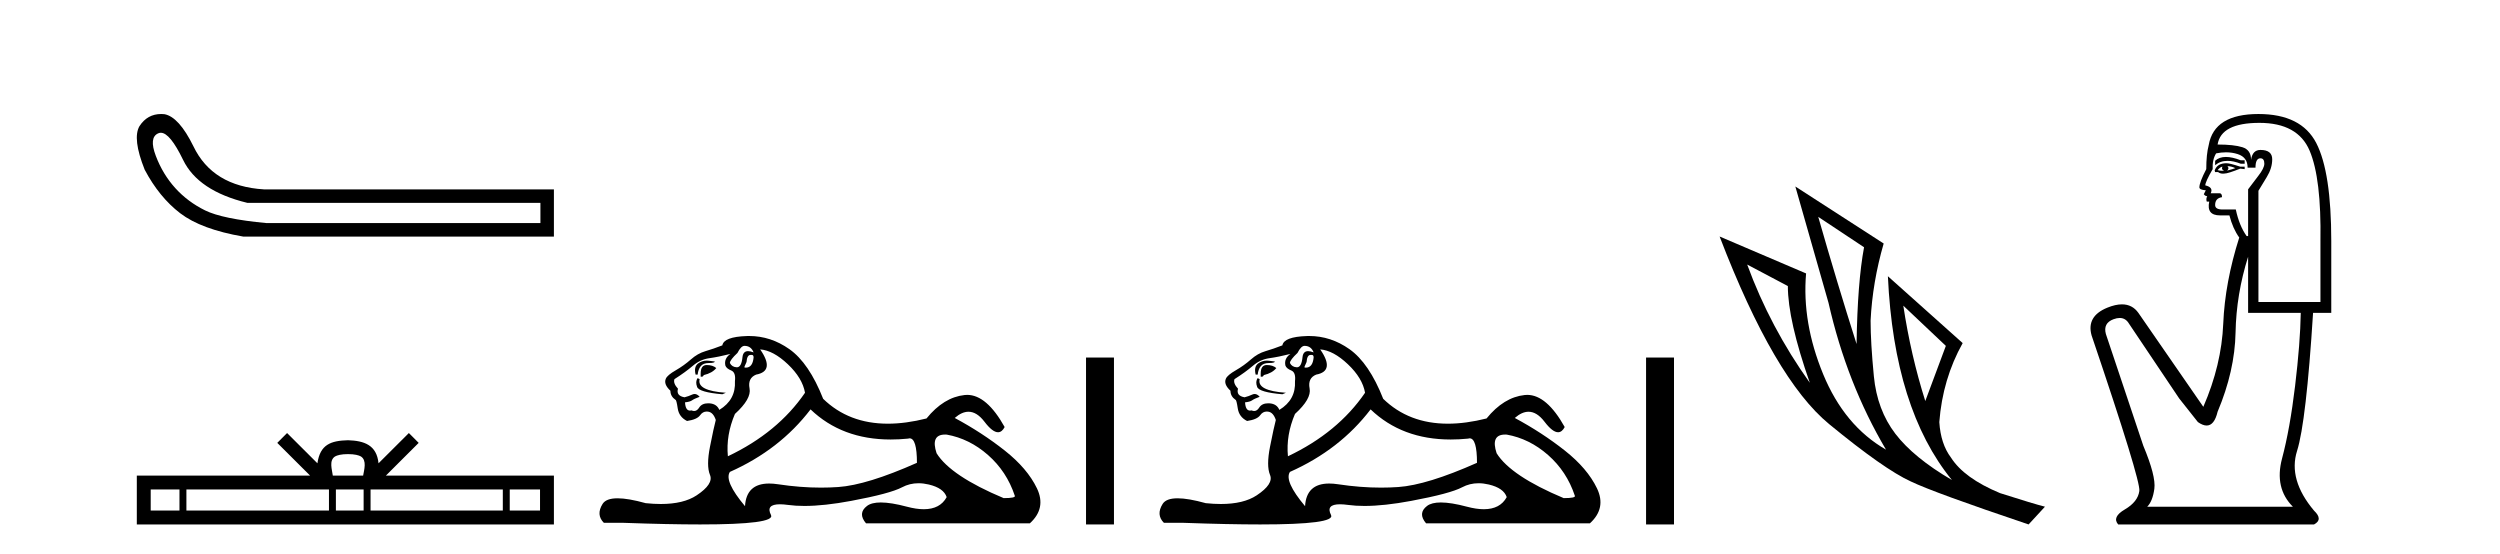
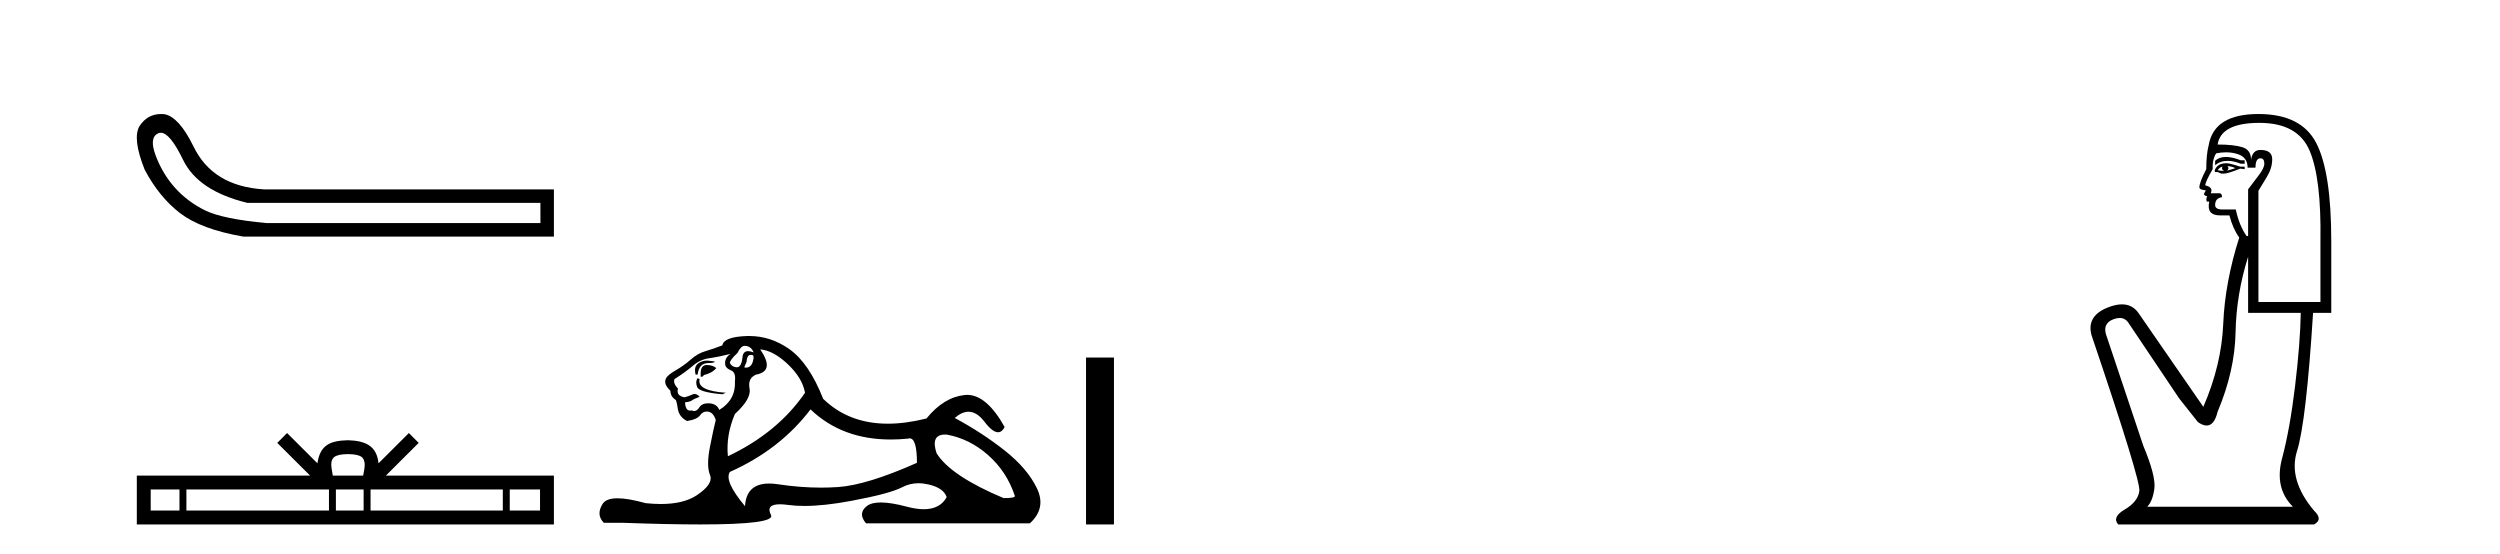
<svg xmlns="http://www.w3.org/2000/svg" width="185.0" height="41.0">
  <path d="M 11.901 9.824 Q 12.578 9.824 13.546 11.826 Q 14.659 14.129 18.305 15.012 L 39.991 15.012 L 39.991 16.509 L 19.726 16.509 Q 16.463 16.202 15.177 15.569 Q 13.892 14.935 12.97 13.918 Q 12.049 12.901 11.531 11.538 Q 11.013 10.176 11.704 9.869 Q 11.799 9.824 11.901 9.824 ZM 11.924 8.437 Q 10.907 8.437 10.322 9.332 Q 9.785 10.253 10.706 12.556 Q 11.781 14.59 13.335 15.78 Q 14.89 16.969 17.998 17.507 L 40.989 17.507 L 40.989 14.014 L 19.534 14.014 Q 15.734 13.784 14.314 10.828 Q 13.239 8.641 12.164 8.449 Q 12.041 8.437 11.924 8.437 Z" style="fill:#000000;stroke:none" />
  <path d="M 25.75 33.604 C 26.25 33.604 26.552 33.689 26.708 33.778 C 27.162 34.068 26.945 34.761 26.872 35.195 L 24.628 35.195 C 24.574 34.752 24.329 34.076 24.793 33.778 C 24.949 33.689 25.25 33.604 25.75 33.604 ZM 13.281 36.222 L 13.281 37.782 L 11.152 37.782 L 11.152 36.222 ZM 24.343 36.222 L 24.343 37.782 L 13.794 37.782 L 13.794 36.222 ZM 26.908 36.222 L 26.908 37.782 L 24.856 37.782 L 24.856 36.222 ZM 37.208 36.222 L 37.208 37.782 L 27.421 37.782 L 27.421 36.222 ZM 39.962 36.222 L 39.962 37.782 L 37.721 37.782 L 37.721 36.222 ZM 21.244 32.045 L 20.518 32.773 L 22.947 35.195 L 10.124 35.195 L 10.124 38.809 L 40.989 38.809 L 40.989 35.195 L 28.554 35.195 L 30.982 32.773 L 30.256 32.045 L 28.011 34.284 C 27.876 32.927 26.946 32.615 25.75 32.577 C 24.472 32.611 23.688 32.9 23.489 34.284 L 21.244 32.045 Z" style="fill:#000000;stroke:none" />
  <path d="M 55.094 25.594 Q 55.579 25.594 55.766 26.079 Q 55.527 25.984 55.357 25.984 Q 54.996 25.984 54.945 26.415 Q 54.872 27.18 54.532 27.18 Q 54.524 27.18 54.516 27.18 Q 54.162 27.161 54.012 26.863 Q 54.012 26.639 54.572 26.117 Q 54.833 25.594 55.094 25.594 ZM 55.629 26.261 Q 55.766 26.261 55.766 26.452 Q 55.697 27.205 55.19 27.205 Q 55.144 27.205 55.094 27.199 L 55.094 27.124 L 55.243 26.788 Q 55.278 26.264 55.543 26.264 Q 55.561 26.264 55.579 26.266 Q 55.606 26.261 55.629 26.261 ZM 52.306 26.684 Q 51.969 26.684 51.681 26.881 Q 51.326 27.124 51.475 27.721 L 51.625 27.721 Q 51.662 27.348 51.849 27.105 Q 52.035 26.863 52.464 26.863 Q 52.893 26.863 52.893 26.751 Q 52.893 26.751 52.464 26.695 Q 52.384 26.684 52.306 26.684 ZM 52.296 27.012 Q 51.849 27.012 51.849 27.646 L 51.849 27.87 Q 51.886 27.877 51.917 27.877 Q 52.042 27.877 52.072 27.758 Q 52.707 27.609 53.005 27.236 Q 52.744 27.012 52.296 27.012 ZM 51.625 27.982 Q 51.438 28.243 51.587 28.635 Q 51.737 29.027 53.453 29.176 L 53.714 29.064 Q 51.55 28.915 51.774 28.057 L 51.625 27.982 ZM 54.05 26.191 Q 53.565 26.527 53.677 27.049 Q 53.751 27.273 54.124 27.422 Q 54.46 27.572 54.385 28.206 Q 54.46 29.586 53.229 30.332 Q 53.042 29.885 52.501 29.847 Q 52.45 29.844 52.401 29.844 Q 51.939 29.844 51.737 30.164 Q 51.579 30.414 51.366 30.414 Q 51.276 30.414 51.177 30.37 Q 51.116 30.385 51.063 30.385 Q 50.724 30.385 50.692 29.773 Q 51.065 29.735 51.214 29.623 Q 51.364 29.512 51.774 29.362 Q 51.592 29.155 51.402 29.155 Q 51.318 29.155 51.233 29.194 Q 50.953 29.325 50.655 29.4 Q 50.02 29.288 50.17 28.765 Q 49.797 28.355 49.909 28.057 Q 50.729 27.534 51.27 27.068 Q 51.811 26.602 52.483 26.508 Q 53.154 26.415 54.05 26.191 ZM 56.251 25.855 Q 57.221 25.93 58.303 26.956 Q 59.384 27.982 59.571 29.064 Q 57.556 32.011 53.863 33.764 Q 53.714 32.198 54.385 30.631 Q 55.616 29.512 55.467 28.747 Q 55.318 27.982 55.952 27.721 Q 57.37 27.46 56.251 25.855 ZM 69.938 32.157 Q 69.994 32.157 70.054 32.16 Q 71.733 32.459 73.113 33.671 Q 74.494 34.884 75.091 36.674 Q 75.202 36.861 74.27 36.861 Q 70.353 35.219 69.308 33.541 Q 68.847 32.157 69.938 32.157 ZM 59.981 30.295 Q 62.306 32.524 65.909 32.524 Q 66.526 32.524 67.182 32.459 Q 67.249 32.436 67.309 32.436 Q 67.853 32.436 67.853 34.249 Q 64.16 35.891 62.033 36.04 Q 61.403 36.084 60.755 36.084 Q 59.216 36.084 57.575 35.835 Q 57.221 35.781 56.918 35.781 Q 55.226 35.781 55.131 37.458 Q 53.565 35.593 54.012 34.921 Q 57.706 33.279 59.981 30.295 ZM 55.437 24.864 Q 55.35 24.864 55.262 24.867 Q 53.565 24.923 53.453 25.557 Q 52.781 25.818 52.203 25.986 Q 51.625 26.154 51.121 26.602 Q 50.617 27.049 50.002 27.404 Q 49.386 27.758 49.274 28.019 Q 49.088 28.43 49.61 28.915 Q 49.61 29.325 49.983 29.586 Q 50.058 29.586 50.151 30.22 Q 50.244 30.855 50.841 31.153 Q 51.587 31.041 51.811 30.724 Q 52.001 30.454 52.3 30.454 Q 52.352 30.454 52.408 30.463 Q 52.781 30.519 52.968 31.078 Q 52.818 31.638 52.539 33.056 Q 52.259 34.473 52.539 35.145 Q 52.818 35.816 51.55 36.656 Q 50.583 37.296 48.899 37.296 Q 48.375 37.296 47.782 37.234 Q 46.488 36.874 45.7 36.874 Q 44.853 36.874 44.592 37.29 Q 44.089 38.092 44.686 38.689 L 46.141 38.689 Q 49.489 38.809 51.812 38.809 Q 57.409 38.809 57.053 38.111 Q 56.648 37.317 57.711 37.317 Q 57.972 37.317 58.321 37.365 Q 58.87 37.44 59.525 37.44 Q 60.988 37.44 62.985 37.066 Q 65.876 36.525 66.752 36.059 Q 67.314 35.76 67.968 35.76 Q 68.335 35.76 68.73 35.854 Q 69.83 36.115 70.054 36.786 Q 69.568 37.682 68.361 37.682 Q 67.809 37.682 67.107 37.495 Q 65.933 37.182 65.179 37.182 Q 64.497 37.182 64.16 37.439 Q 63.451 37.98 64.085 38.726 L 76.21 38.726 Q 77.441 37.607 76.732 36.133 Q 76.023 34.66 74.344 33.335 Q 72.666 32.011 70.651 30.929 Q 71.177 30.469 71.668 30.469 Q 72.289 30.469 72.852 31.209 Q 73.443 31.986 73.854 31.986 Q 74.144 31.986 74.344 31.601 Q 73.015 29.221 71.57 29.221 Q 71.475 29.221 71.379 29.232 Q 69.83 29.4 68.562 30.966 Q 67.026 31.353 65.7 31.353 Q 62.807 31.353 60.914 29.512 Q 59.869 26.863 58.414 25.837 Q 57.035 24.864 55.437 24.864 Z" style="fill:#000000;stroke:none" />
  <path d="M 80.366 26.458 L 80.366 38.809 L 82.433 38.809 L 82.433 26.458 Z" style="fill:#000000;stroke:none" />
-   <path d="M 96.538 25.594 Q 97.023 25.594 97.209 26.079 Q 96.97 25.984 96.8 25.984 Q 96.439 25.984 96.388 26.415 Q 96.316 27.18 95.976 27.18 Q 95.968 27.18 95.959 27.18 Q 95.605 27.161 95.456 26.863 Q 95.456 26.639 96.015 26.117 Q 96.277 25.594 96.538 25.594 ZM 97.072 26.261 Q 97.209 26.261 97.209 26.452 Q 97.141 27.205 96.634 27.205 Q 96.587 27.205 96.538 27.199 L 96.538 27.124 L 96.687 26.788 Q 96.722 26.264 96.986 26.264 Q 97.004 26.264 97.023 26.266 Q 97.049 26.261 97.072 26.261 ZM 93.749 26.684 Q 93.412 26.684 93.124 26.881 Q 92.77 27.124 92.919 27.721 L 93.068 27.721 Q 93.105 27.348 93.292 27.105 Q 93.479 26.863 93.908 26.863 Q 94.337 26.863 94.337 26.751 Q 94.337 26.751 93.908 26.695 Q 93.827 26.684 93.749 26.684 ZM 93.74 27.012 Q 93.292 27.012 93.292 27.646 L 93.292 27.87 Q 93.329 27.877 93.361 27.877 Q 93.486 27.877 93.516 27.758 Q 94.15 27.609 94.448 27.236 Q 94.187 27.012 93.74 27.012 ZM 93.068 27.982 Q 92.882 28.243 93.031 28.635 Q 93.18 29.027 94.896 29.176 L 95.157 29.064 Q 92.994 28.915 93.217 28.057 L 93.068 27.982 ZM 95.493 26.191 Q 95.008 26.527 95.12 27.049 Q 95.195 27.273 95.568 27.422 Q 95.903 27.572 95.829 28.206 Q 95.903 29.586 94.672 30.332 Q 94.486 29.885 93.945 29.847 Q 93.893 29.844 93.845 29.844 Q 93.383 29.844 93.18 30.164 Q 93.023 30.414 92.81 30.414 Q 92.72 30.414 92.62 30.37 Q 92.559 30.385 92.506 30.385 Q 92.168 30.385 92.135 29.773 Q 92.509 29.735 92.658 29.623 Q 92.807 29.512 93.217 29.362 Q 93.036 29.155 92.845 29.155 Q 92.762 29.155 92.676 29.194 Q 92.397 29.325 92.098 29.4 Q 91.464 29.288 91.613 28.765 Q 91.24 28.355 91.352 28.057 Q 92.173 27.534 92.714 27.068 Q 93.255 26.602 93.926 26.508 Q 94.598 26.415 95.493 26.191 ZM 97.694 25.855 Q 98.664 25.93 99.746 26.956 Q 100.828 27.982 101.014 29.064 Q 99 32.011 95.307 33.764 Q 95.157 32.198 95.829 30.631 Q 97.06 29.512 96.911 28.747 Q 96.761 27.982 97.396 27.721 Q 98.813 27.46 97.694 25.855 ZM 111.382 32.157 Q 111.438 32.157 111.498 32.16 Q 113.176 32.459 114.557 33.671 Q 115.937 34.884 116.534 36.674 Q 116.646 36.861 115.713 36.861 Q 111.796 35.219 110.751 33.541 Q 110.29 32.157 111.382 32.157 ZM 101.425 30.295 Q 103.75 32.524 107.352 32.524 Q 107.97 32.524 108.625 32.459 Q 108.692 32.436 108.753 32.436 Q 109.297 32.436 109.297 34.249 Q 105.603 35.891 103.477 36.04 Q 102.847 36.084 102.199 36.084 Q 100.659 36.084 99.019 35.835 Q 98.664 35.781 98.361 35.781 Q 96.67 35.781 96.575 37.458 Q 95.008 35.593 95.456 34.921 Q 99.149 33.279 101.425 30.295 ZM 96.88 24.864 Q 96.793 24.864 96.706 24.867 Q 95.008 24.923 94.896 25.557 Q 94.225 25.818 93.646 25.986 Q 93.068 26.154 92.564 26.602 Q 92.061 27.049 91.445 27.404 Q 90.83 27.758 90.718 28.019 Q 90.531 28.43 91.054 28.915 Q 91.054 29.325 91.427 29.586 Q 91.501 29.586 91.595 30.22 Q 91.688 30.855 92.285 31.153 Q 93.031 31.041 93.255 30.724 Q 93.445 30.454 93.743 30.454 Q 93.796 30.454 93.852 30.463 Q 94.225 30.519 94.411 31.078 Q 94.262 31.638 93.982 33.056 Q 93.702 34.473 93.982 35.145 Q 94.262 35.816 92.994 36.656 Q 92.026 37.296 90.342 37.296 Q 89.819 37.296 89.226 37.234 Q 87.931 36.874 87.143 36.874 Q 86.297 36.874 86.036 37.29 Q 85.532 38.092 86.129 38.689 L 87.584 38.689 Q 90.933 38.809 93.256 38.809 Q 98.852 38.809 98.496 38.111 Q 98.092 37.317 99.155 37.317 Q 99.416 37.317 99.765 37.365 Q 100.313 37.44 100.969 37.44 Q 102.432 37.44 104.428 37.066 Q 107.319 36.525 108.196 36.059 Q 108.758 35.76 109.412 35.76 Q 109.778 35.76 110.173 35.854 Q 111.274 36.115 111.498 36.786 Q 111.011 37.682 109.804 37.682 Q 109.253 37.682 108.55 37.495 Q 107.376 37.182 106.623 37.182 Q 105.94 37.182 105.603 37.439 Q 104.894 37.98 105.529 38.726 L 117.653 38.726 Q 118.884 37.607 118.175 36.133 Q 117.467 34.66 115.788 33.335 Q 114.109 32.011 112.095 30.929 Q 112.621 30.469 113.111 30.469 Q 113.732 30.469 114.296 31.209 Q 114.887 31.986 115.298 31.986 Q 115.587 31.986 115.788 31.601 Q 114.458 29.221 113.014 29.221 Q 112.918 29.221 112.822 29.232 Q 111.274 29.4 110.005 30.966 Q 108.469 31.353 107.143 31.353 Q 104.251 31.353 102.357 29.512 Q 101.313 26.863 99.858 25.837 Q 98.478 24.864 96.88 24.864 Z" style="fill:#000000;stroke:none" />
-   <path d="M 121.809 26.458 L 121.809 38.809 L 123.876 38.809 L 123.876 26.458 Z" style="fill:#000000;stroke:none" />
-   <path d="M 134.55 16.048 L 137.94 18.297 Q 137.455 20.891 137.386 25.457 Q 135.933 20.891 134.55 16.048 ZM 129.292 19.576 L 132.301 21.168 Q 132.301 23.693 133.927 28.328 Q 130.987 24.212 129.292 19.576 ZM 140.845 22.62 L 143.993 25.595 L 142.471 29.677 Q 141.399 26.287 140.845 22.62 ZM 132.855 13.8 L 135.311 22.413 Q 136.66 28.363 139.565 33.275 Q 136.487 31.51 134.913 27.688 Q 133.339 23.866 133.65 20.234 L 127.251 17.501 Q 131.298 28.051 135.363 31.389 Q 139.427 34.728 141.399 35.627 Q 143.128 36.457 150.116 38.809 L 151.327 37.495 Q 150.496 37.287 148.006 36.492 Q 145.342 35.385 144.374 33.863 Q 143.613 32.86 143.509 31.234 Q 143.751 28.051 145.238 25.388 L 139.704 20.441 L 139.704 20.441 Q 140.153 30.265 144.443 35.523 Q 141.606 33.863 140.257 32.099 Q 138.908 30.334 138.666 27.844 Q 138.424 25.353 138.424 23.727 Q 138.562 20.891 139.392 18.02 L 132.855 13.8 Z" style="fill:#000000;stroke:none" />
  <path d="M 164.717 11.614 Q 164.221 11.614 163.92 11.897 L 163.92 12.224 Q 164.301 11.903 164.838 11.903 Q 165.275 11.903 165.813 12.115 L 166.105 12.115 L 166.105 11.86 L 165.813 11.86 Q 165.18 11.614 164.717 11.614 ZM 164.83 12.297 Q 165.121 12.297 165.413 12.443 Q 165.231 12.516 164.794 12.625 Q 164.903 12.552 164.903 12.443 Q 164.903 12.37 164.83 12.297 ZM 164.466 12.334 Q 164.429 12.37 164.429 12.479 Q 164.429 12.552 164.575 12.625 Q 164.502 12.637 164.425 12.637 Q 164.272 12.637 164.102 12.588 Q 164.32 12.334 164.466 12.334 ZM 164.757 12.079 Q 164.065 12.079 163.883 12.625 L 163.92 12.734 L 164.138 12.734 Q 164.284 12.851 164.499 12.851 Q 164.553 12.851 164.611 12.843 Q 164.866 12.843 165.777 12.479 L 166.105 12.516 L 166.105 12.334 L 165.777 12.334 Q 165.012 12.079 164.757 12.079 ZM 164.725 11.271 Q 165.183 11.271 165.595 11.405 Q 166.323 11.642 166.323 12.406 L 166.906 12.406 Q 166.906 11.714 167.27 11.714 Q 167.561 11.714 167.561 12.115 Q 167.561 12.443 167.106 13.025 Q 166.651 13.608 166.36 14.009 L 166.36 17.468 L 166.25 17.468 Q 165.704 16.704 165.449 15.502 L 164.466 15.502 Q 163.92 15.502 163.92 15.174 Q 163.92 14.664 164.429 14.591 Q 164.429 14.3 164.247 14.3 L 163.592 14.3 Q 163.81 13.863 163.191 13.717 Q 163.191 13.462 163.737 12.516 Q 163.701 11.824 163.992 11.35 Q 164.372 11.271 164.725 11.271 ZM 167.197 9.092 Q 170.038 9.092 170.912 11.15 Q 171.786 13.208 171.713 17.833 L 171.713 22.348 L 167.124 22.348 L 167.124 14.118 Q 167.343 13.754 167.743 13.098 Q 168.144 12.443 168.144 11.787 Q 168.144 11.095 167.27 11.095 Q 166.687 11.095 166.578 11.824 Q 166.578 11.095 165.941 10.895 Q 165.303 10.695 164.102 10.695 Q 164.357 9.092 167.197 9.092 ZM 166.36 18.998 L 166.36 23.15 L 170.256 23.15 Q 170.22 25.371 169.837 28.558 Q 169.455 31.744 168.872 33.929 Q 168.29 36.114 169.674 37.498 L 158.894 37.498 Q 159.294 37.098 159.422 36.169 Q 159.549 35.24 158.603 32.982 L 155.835 24.716 Q 155.616 23.914 156.399 23.623 Q 156.65 23.53 156.857 23.53 Q 157.299 23.53 157.546 23.951 L 161.261 29.486 L 162.645 31.234 Q 163.009 31.489 163.292 31.489 Q 163.859 31.489 164.102 30.47 Q 165.376 27.447 165.431 24.606 Q 165.486 21.766 166.36 18.998 ZM 167.124 8.437 Q 163.847 8.437 163.446 10.731 Q 163.264 11.423 163.264 12.516 Q 162.754 13.499 162.754 13.863 Q 162.754 14.045 163.228 14.082 L 163.082 14.373 Q 163.191 14.519 163.337 14.519 Q 163.228 14.701 163.3 14.919 L 163.483 14.919 Q 163.264 15.939 164.284 15.939 L 164.976 15.939 Q 165.231 16.922 165.704 17.578 Q 164.648 20.892 164.52 23.951 Q 164.393 27.01 163.046 30.105 L 158.238 23.15 Q 157.79 22.522 157.025 22.522 Q 156.546 22.522 155.944 22.767 Q 154.378 23.405 154.779 24.825 Q 158.42 35.568 158.311 36.333 Q 158.202 37.134 157.237 37.699 Q 156.272 38.263 156.745 38.809 L 171.24 38.809 Q 171.931 38.445 171.24 37.79 Q 169.309 35.495 169.983 33.365 Q 170.657 31.234 171.167 23.15 L 172.514 23.15 L 172.514 17.833 Q 172.514 12.734 171.403 10.585 Q 170.293 8.437 167.124 8.437 Z" style="fill:#000000;stroke:none" />
</svg>